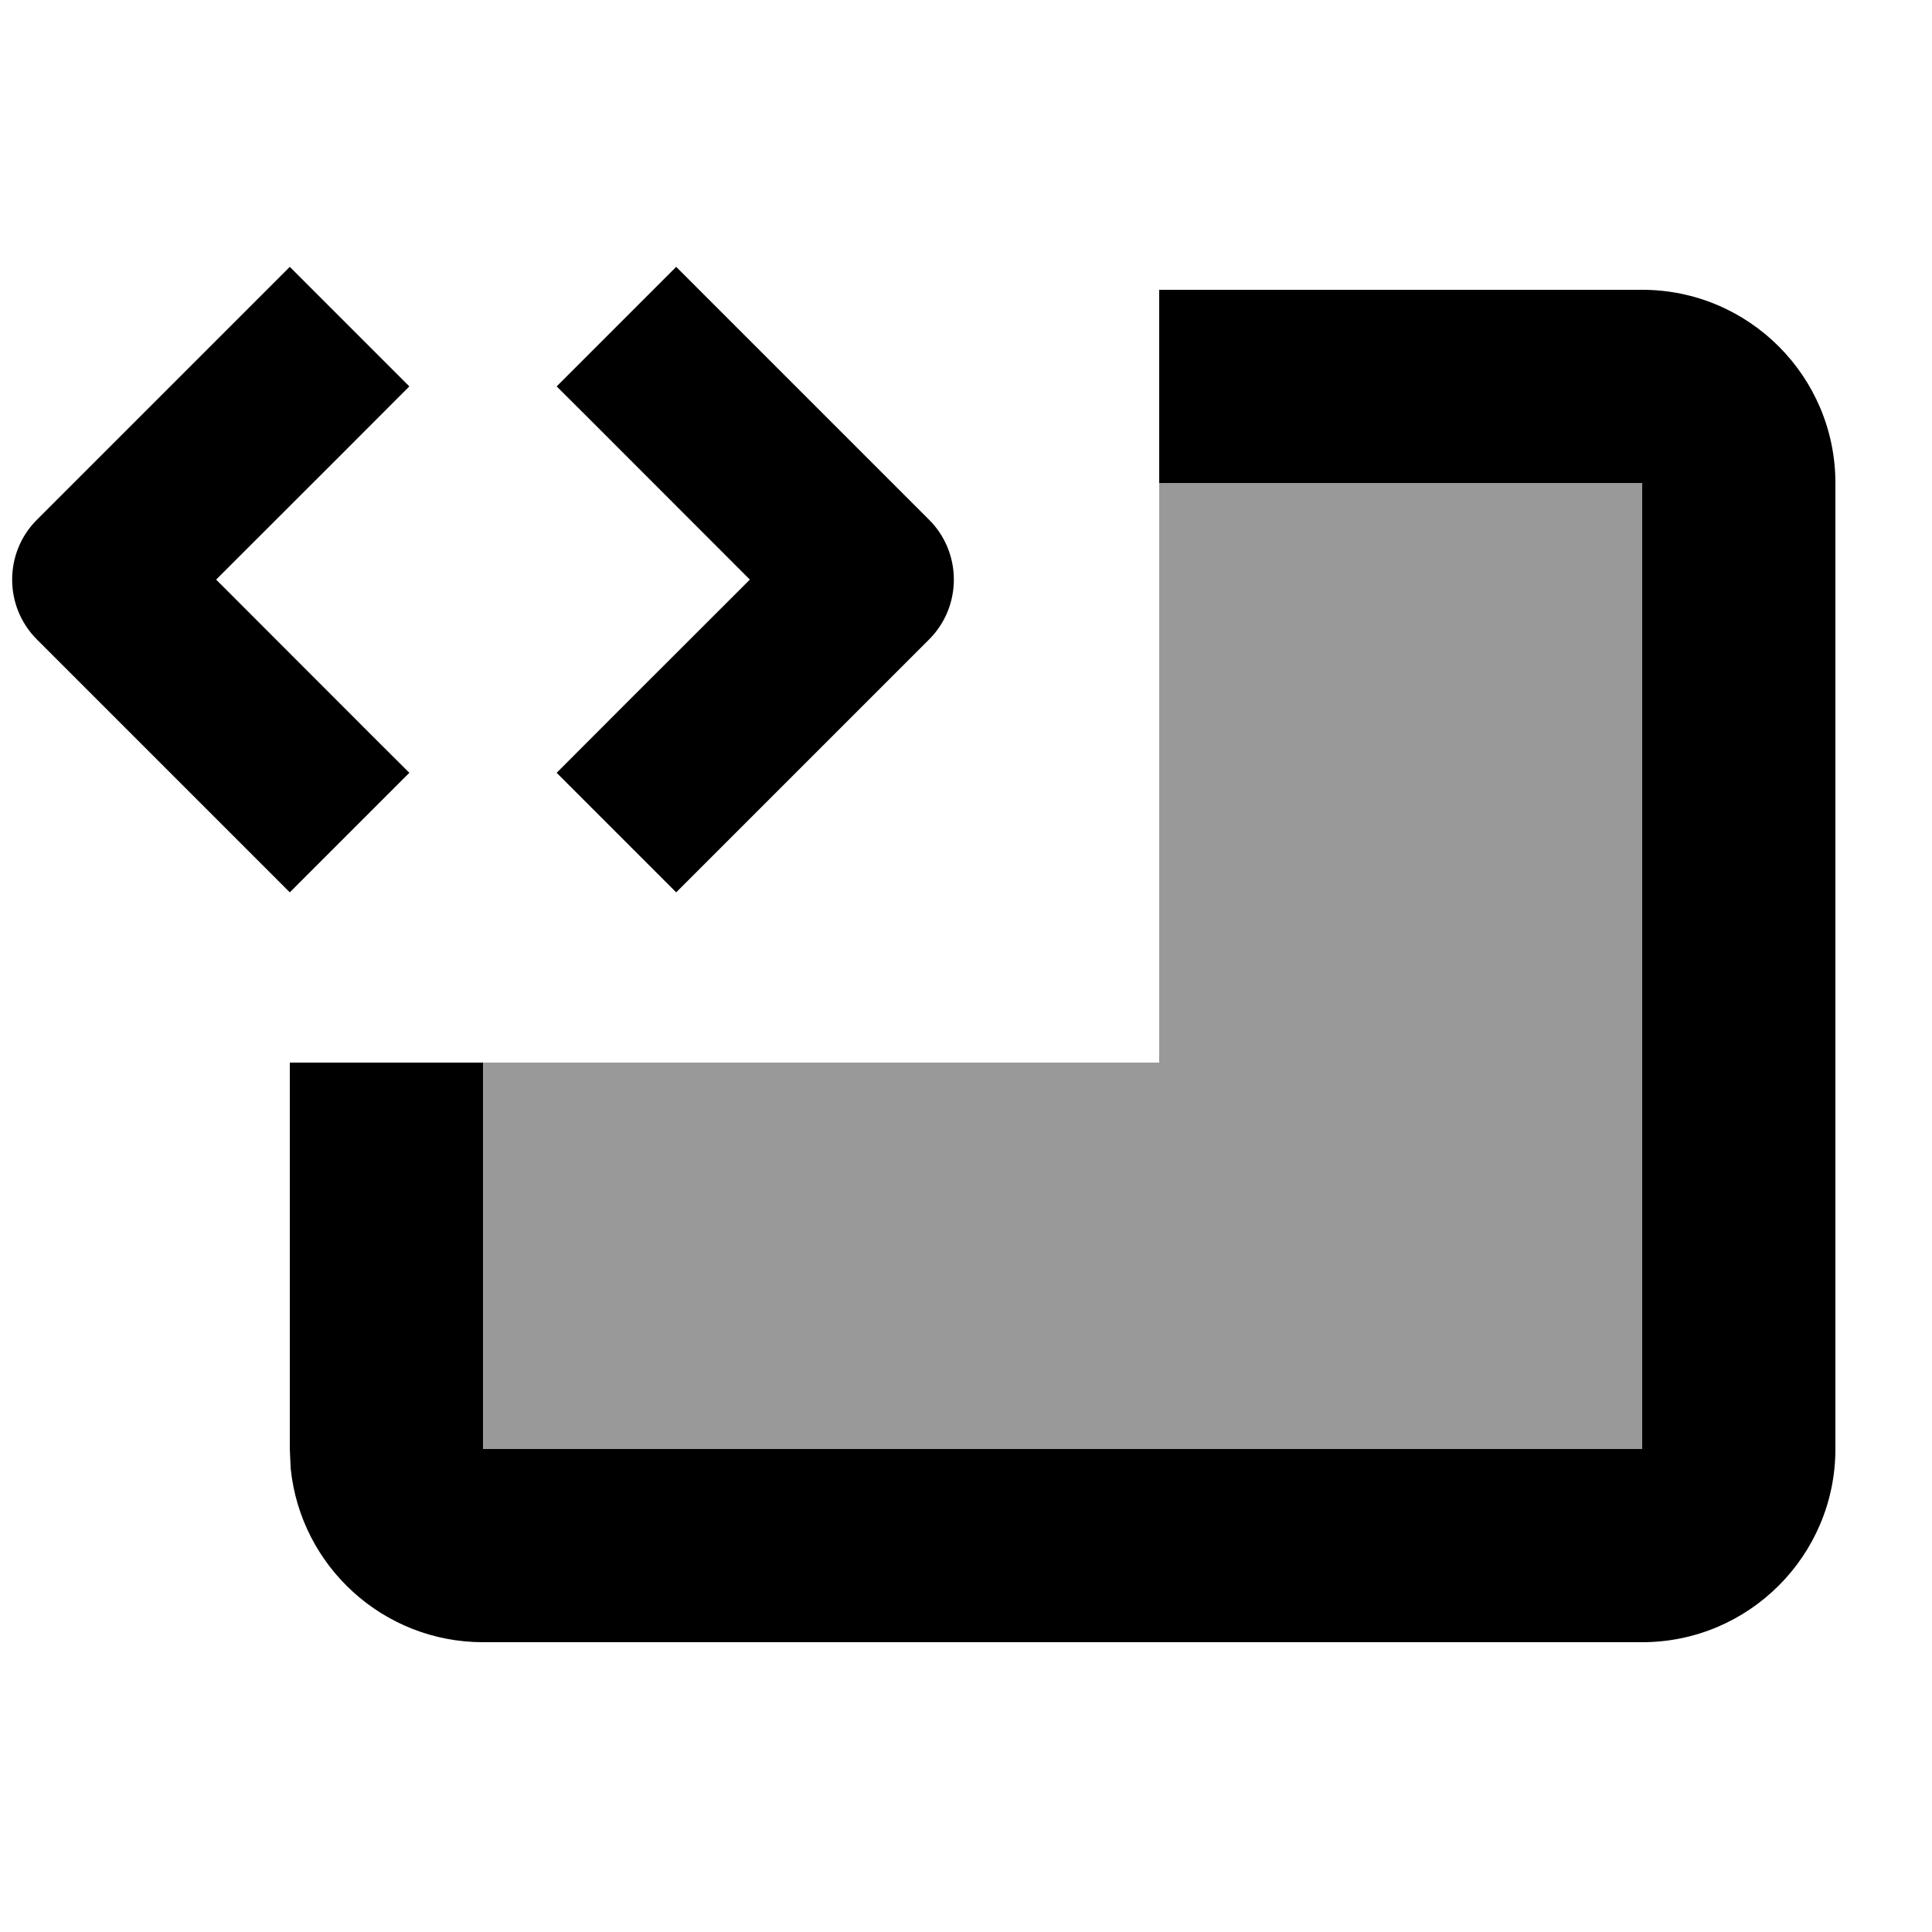
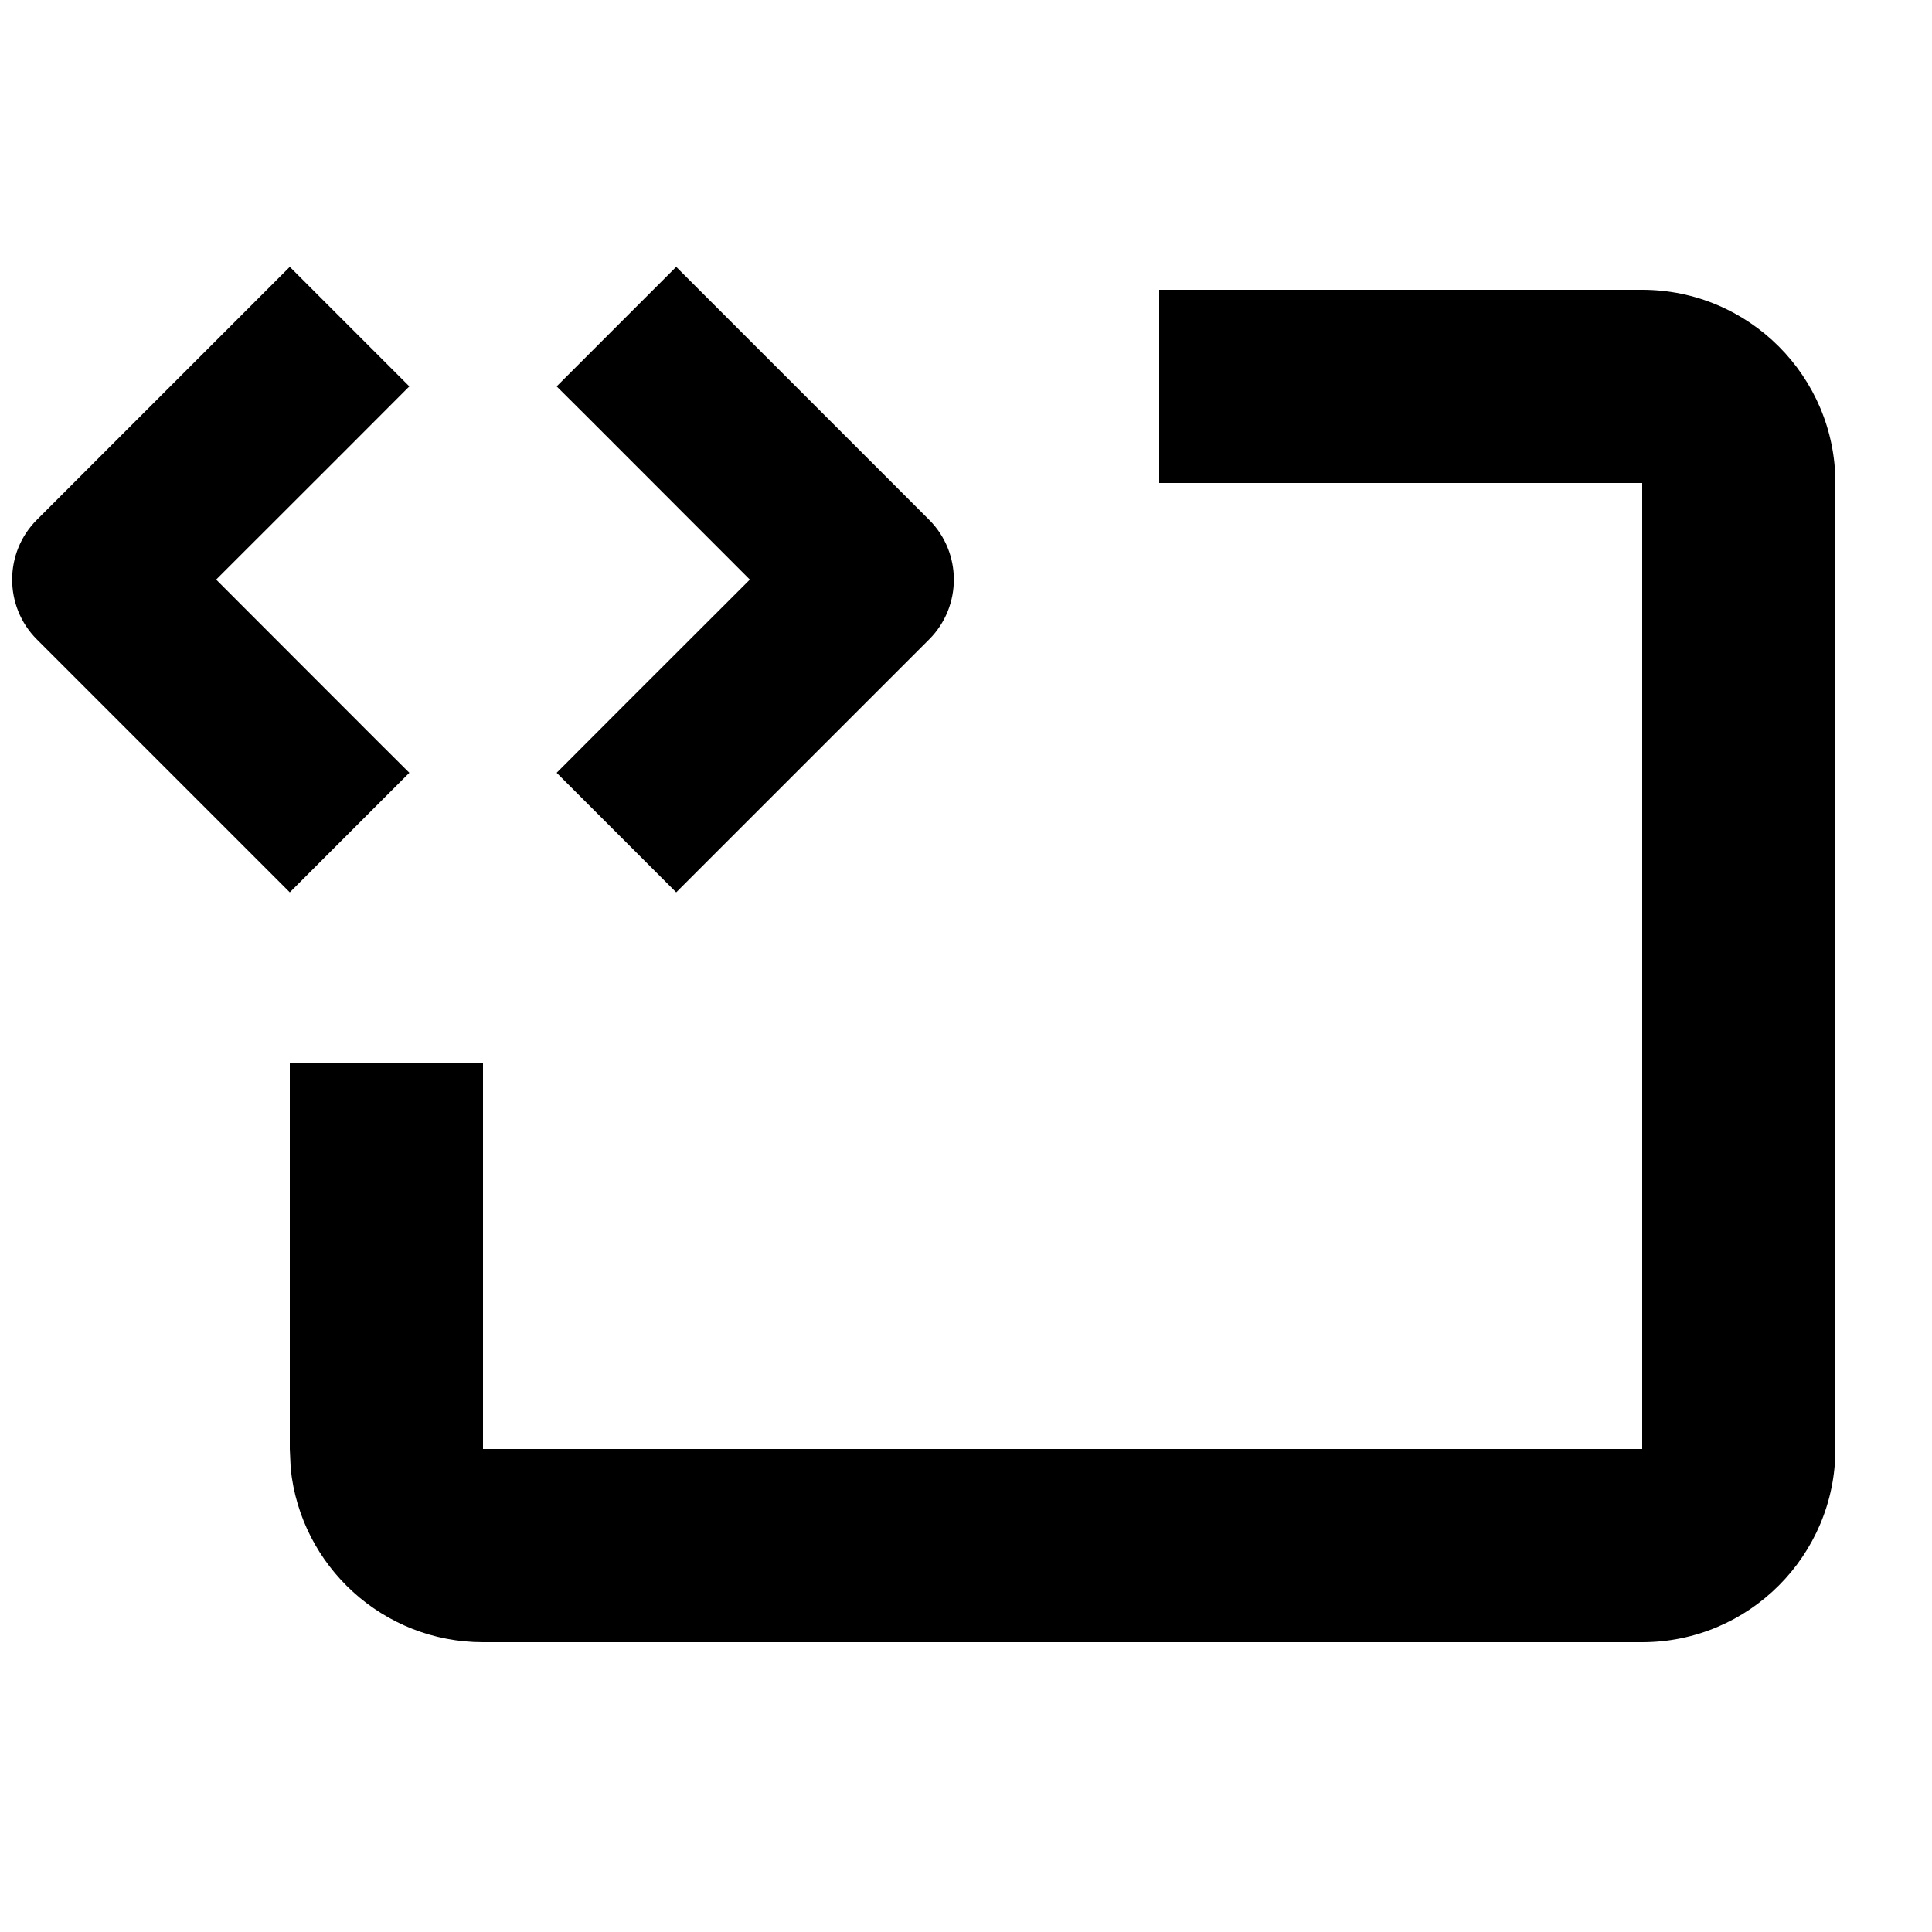
<svg xmlns="http://www.w3.org/2000/svg" viewBox="0 0 640 640">
-   <path opacity=".4" fill="currentColor" d="M160 352C160 394.7 160 437.3 160 480C288 480 416 480 544 480C544 373.3 544 266.7 544 160C490.7 160 437.3 160 384 160C384 224 384 288 384 352C309.3 352 234.7 352 160 352z" />
  <path fill="currentColor" d="M544 96C579.3 96 608 124.7 608 160L608 480C608 515.3 579.3 544 544 544L160 544C126.9 544 99.6 518.8 96.3 486.5L96 480L96 352L160 352L160 480L544 480L544 160L384 160L384 96L544 96zM135.6 128C126.5 137.1 105.2 158.5 71.6 192C105.1 225.5 126.4 246.9 135.6 256L96 295.6L76.2 275.8L12.2 211.8C1.3 200.9 1.3 183.1 12.2 172.2L76.2 108.2L96 88.4L135.6 128zM243.8 108.2L307.8 172.2C318.7 183.1 318.7 200.9 307.8 211.8L243.8 275.8L224 295.6L184.4 256C193.5 246.9 214.8 225.5 248.4 192C214.9 158.5 193.6 137.1 184.4 128L224 88.4L243.8 108.2z" />
</svg>